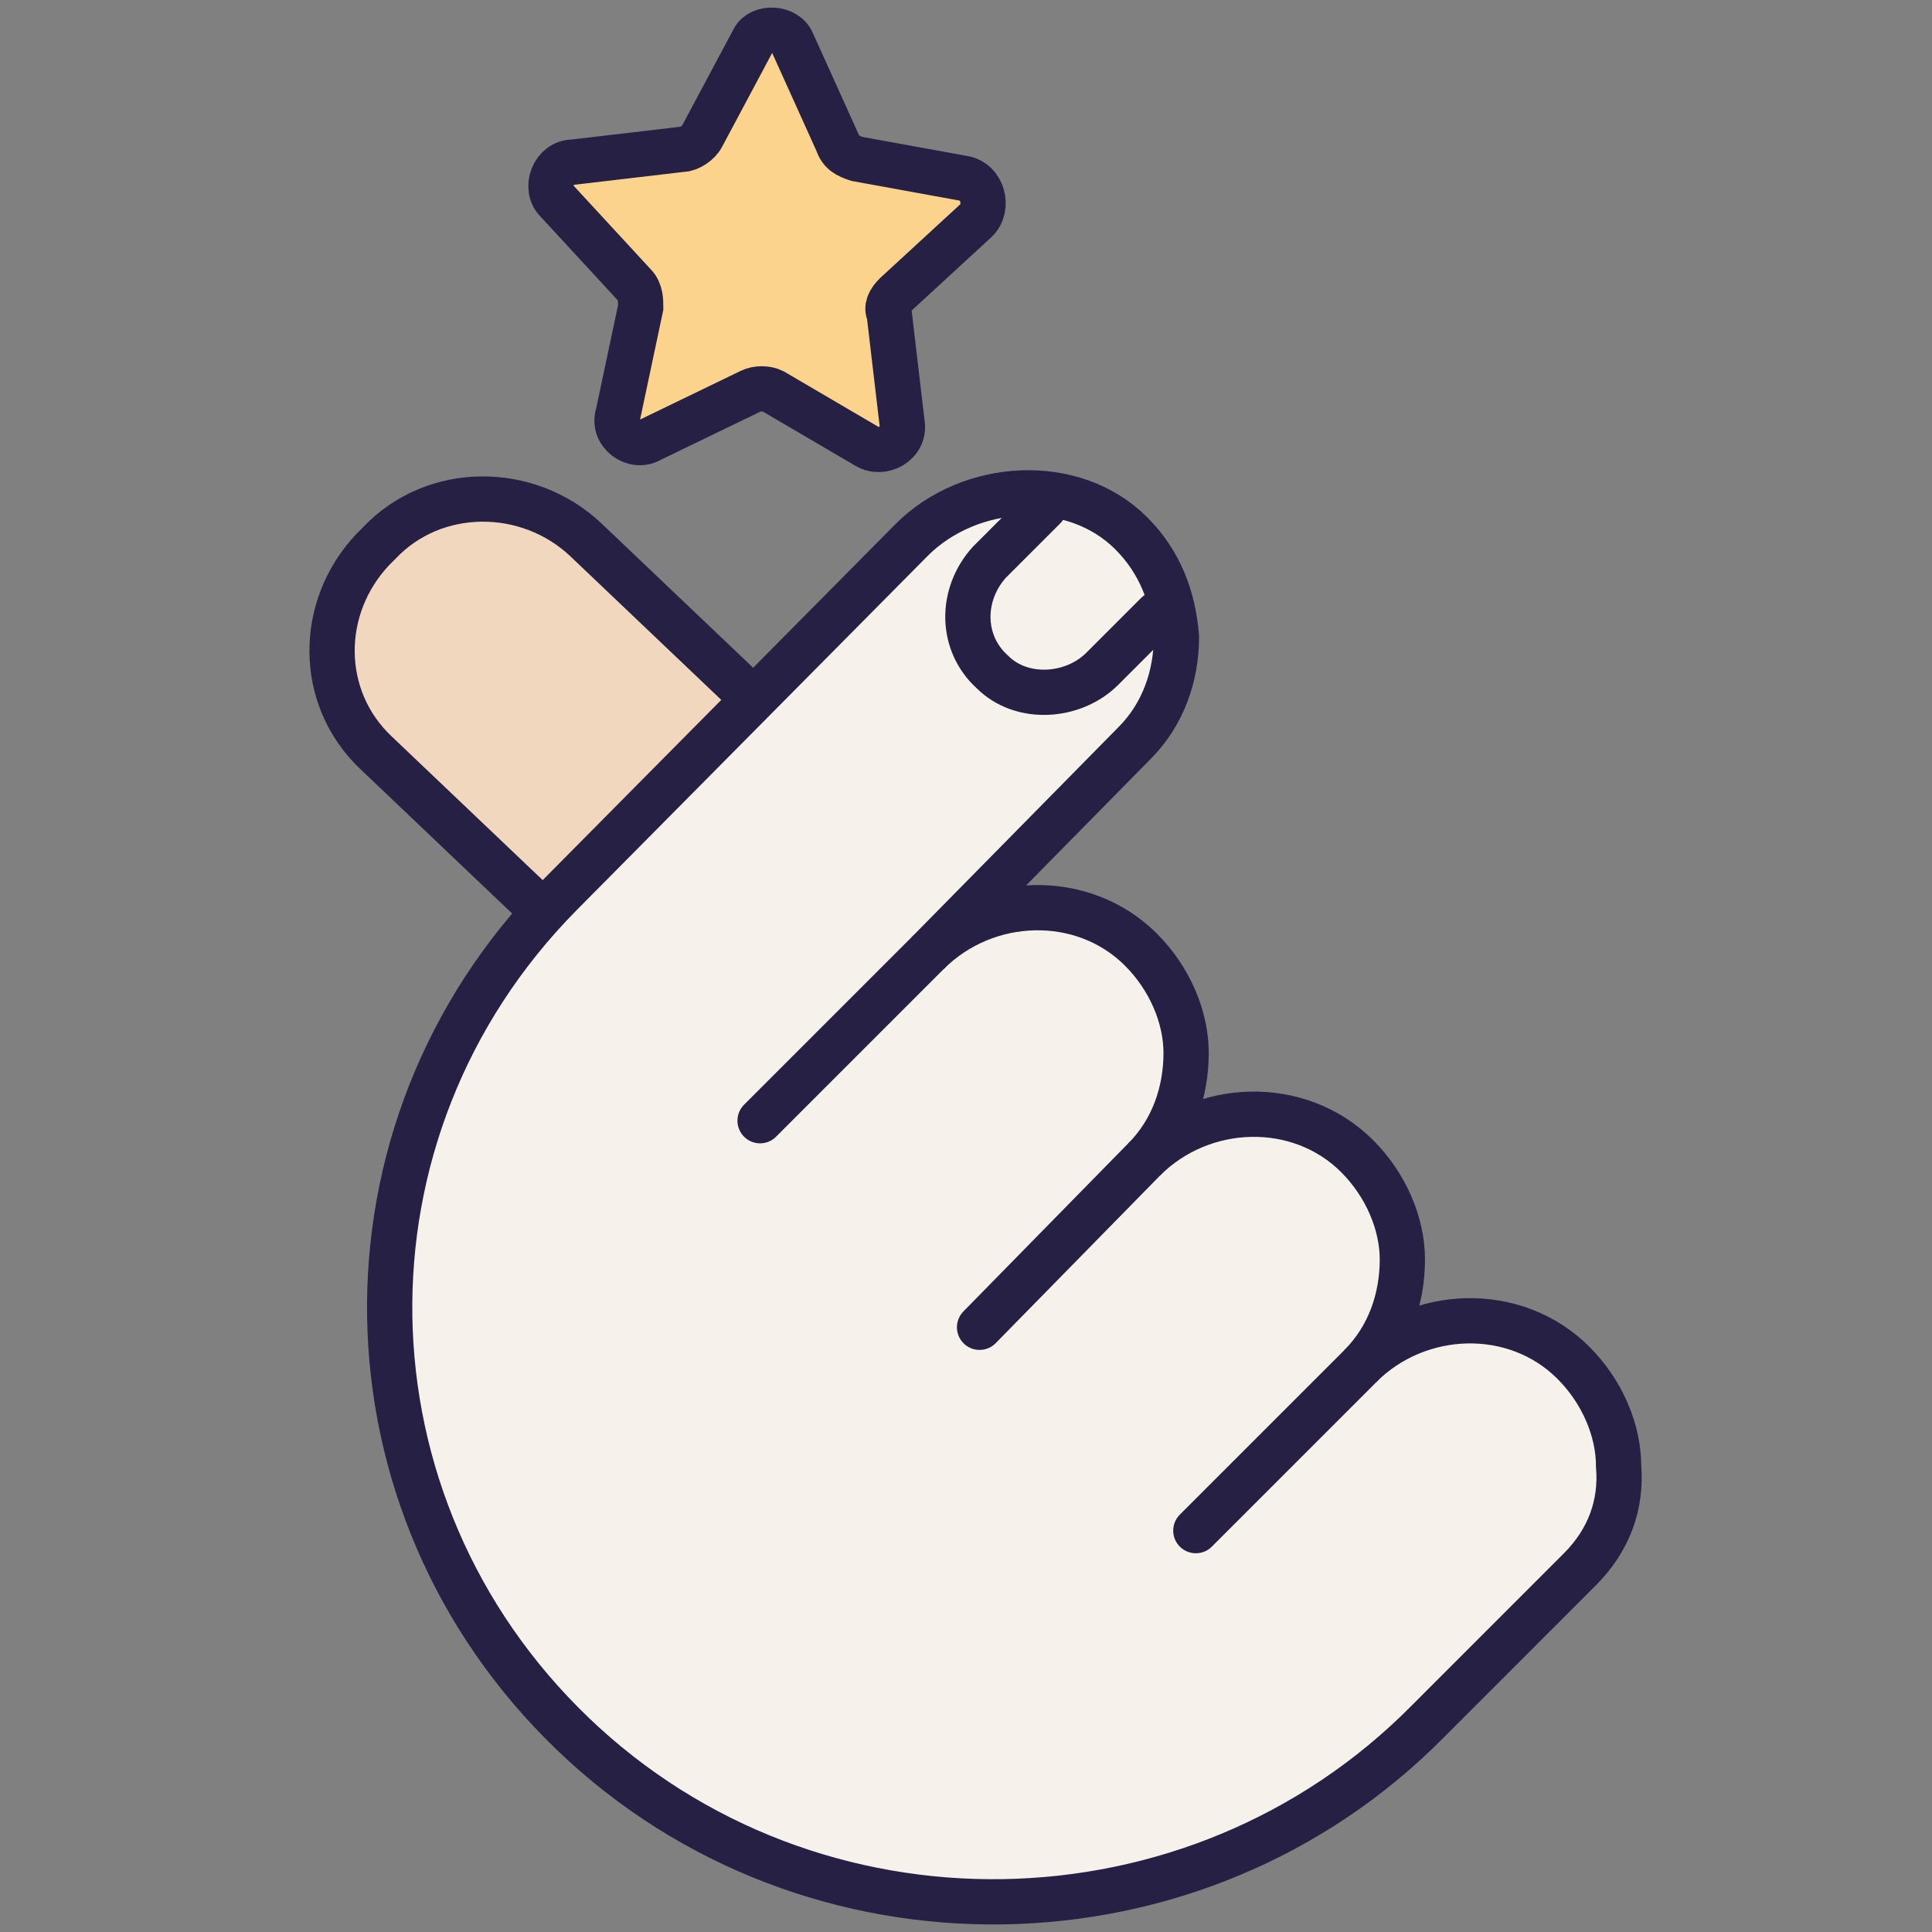
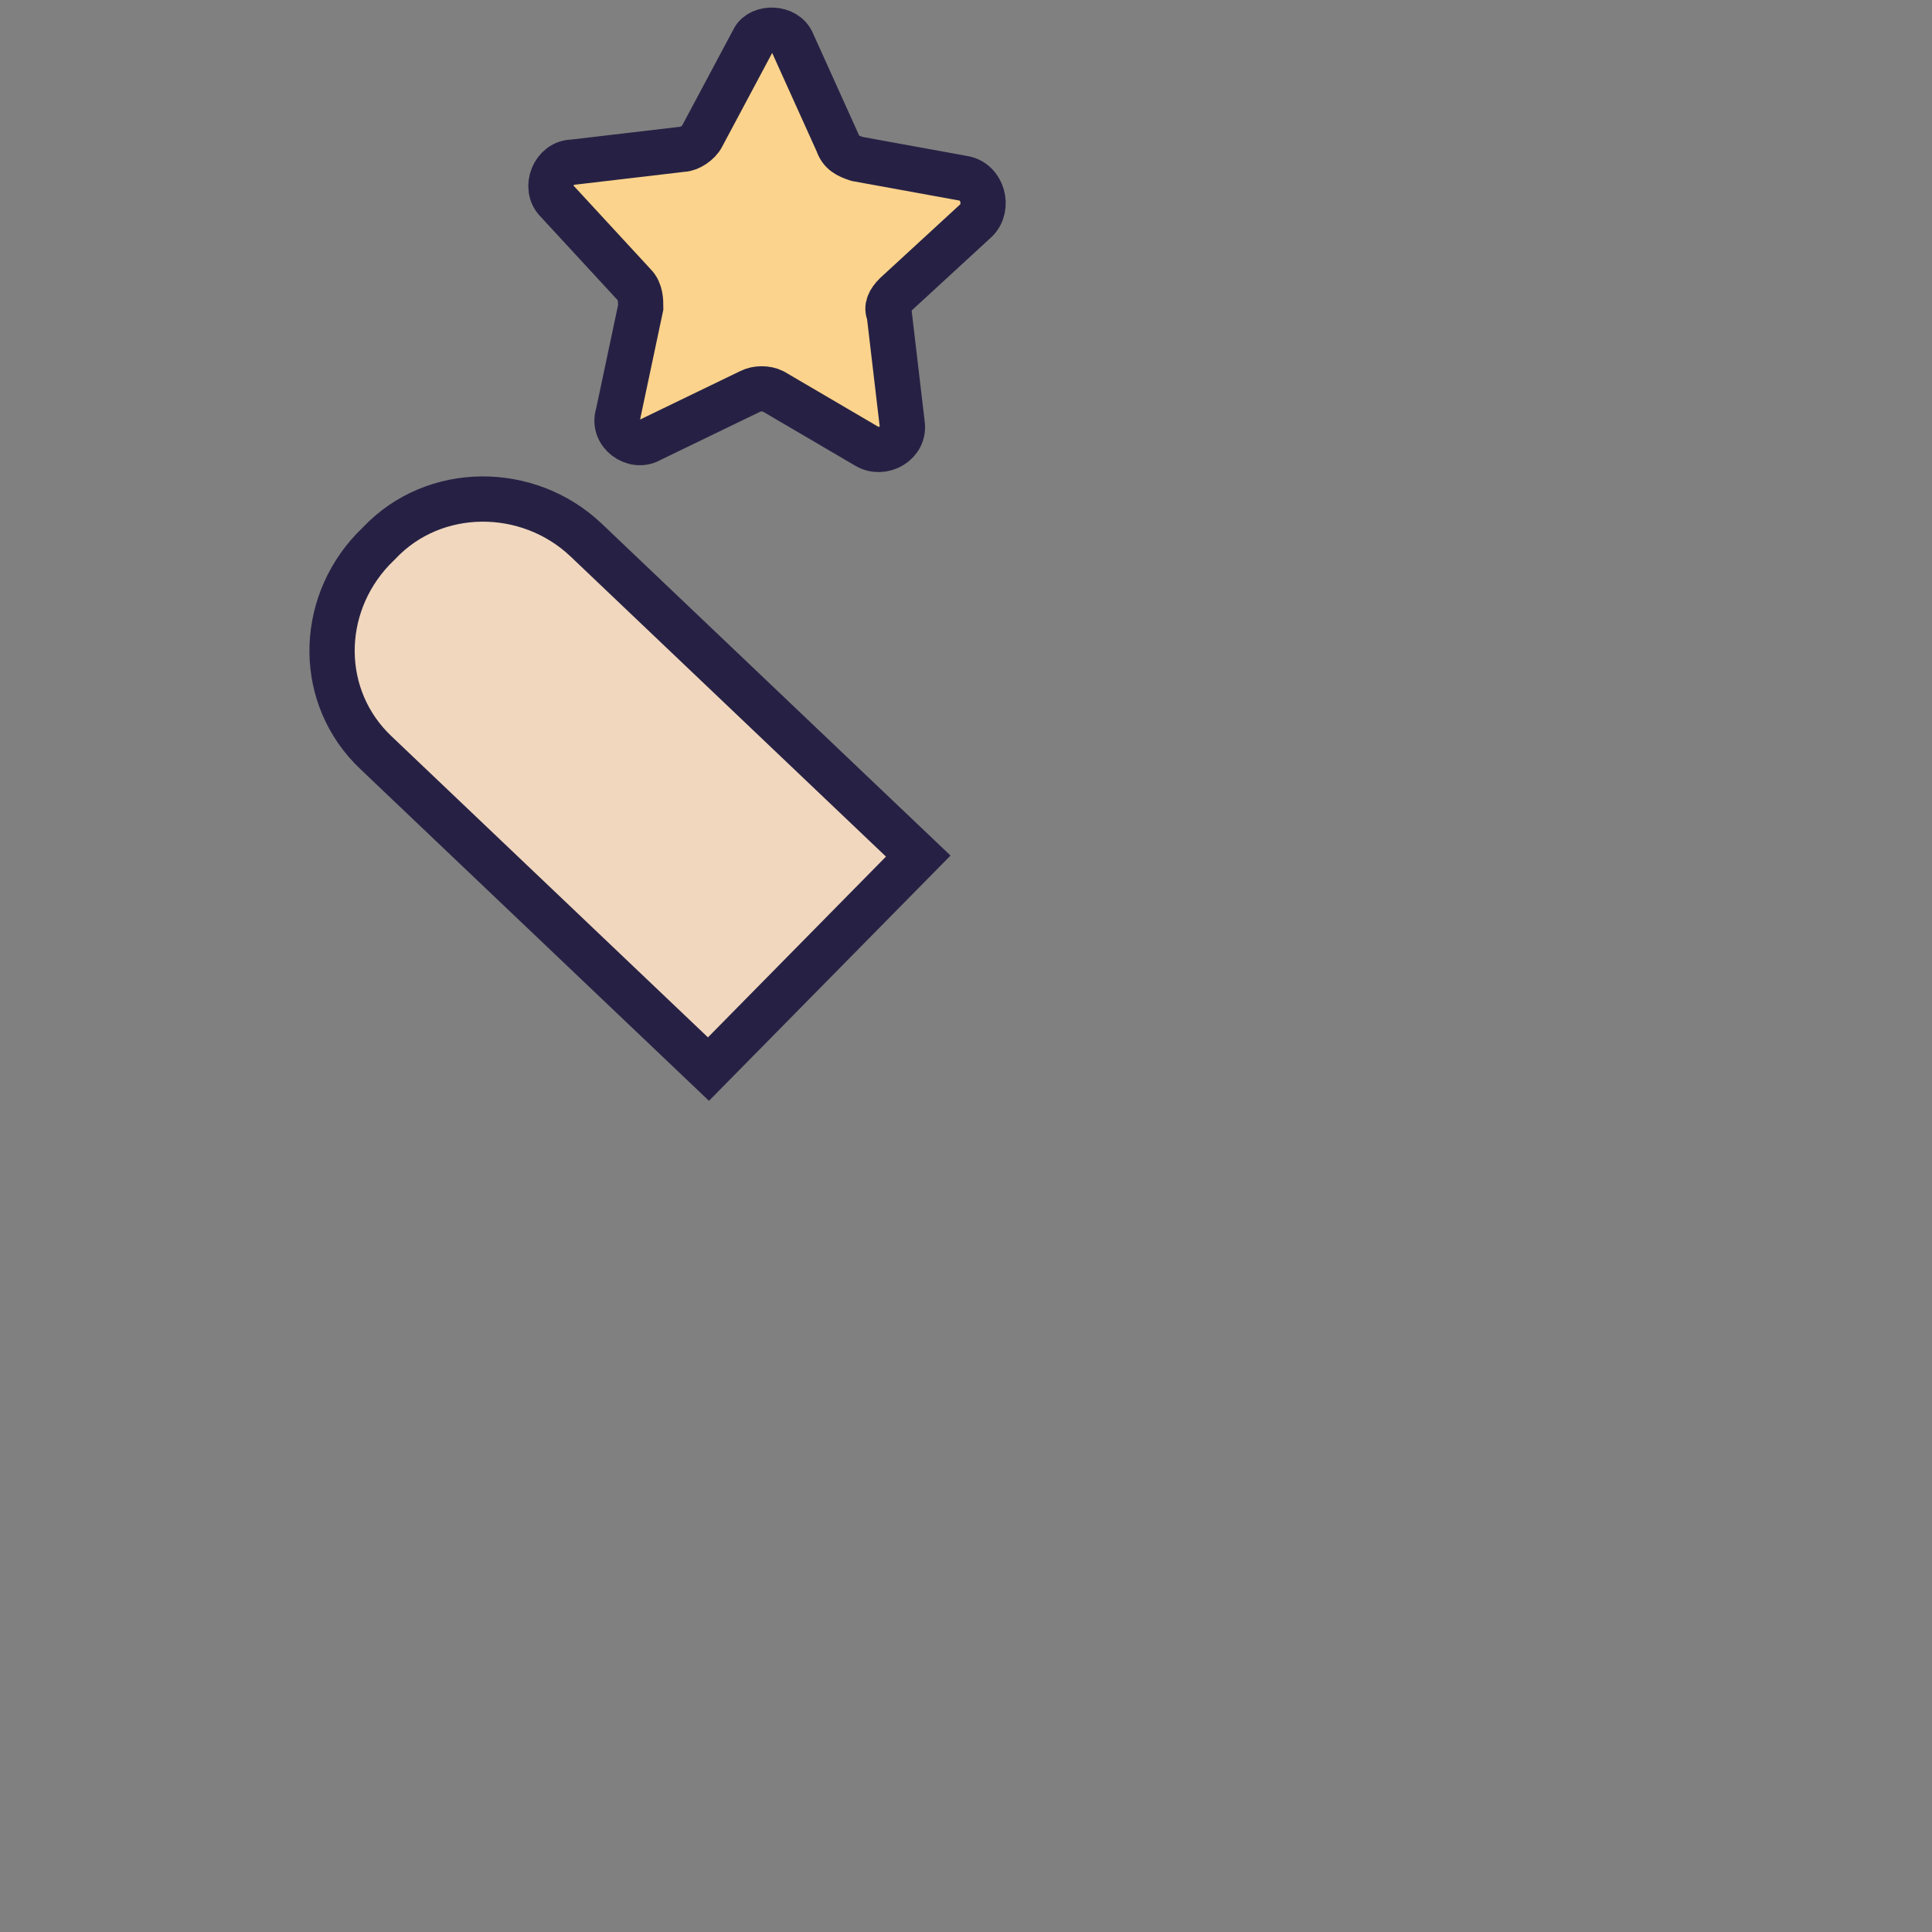
<svg xmlns="http://www.w3.org/2000/svg" width="56" height="56" viewBox="0 0 56 56" fill="none">
  <rect x="0" y="0" width="56" height="56" fill="#808080" stroke="none" />
  <path d="M26.616 24.814L20.535 30.988L10.9 21.82C9.216 20.23 9.216 17.611 10.806 15.927L10.993 15.74C12.584 14.056 15.297 14.056 16.981 15.646L26.616 24.814Z" fill="#F1D7BE" stroke="#262144" stroke-width="1.312" stroke-miterlimit="10" stroke-linecap="round" />
-   <path d="M45.793 45.488L41.397 49.885C34.661 56.714 23.529 56.901 16.606 50.259C9.683 43.617 9.496 32.765 16.232 25.936L26.429 15.646C28.113 13.962 31.106 13.774 32.79 15.458C33.632 16.3 34.006 17.329 34.1 18.452C34.1 19.575 33.725 20.697 32.884 21.539L26.896 27.62C28.58 25.936 31.387 25.842 33.071 27.526C33.913 28.368 34.38 29.491 34.38 30.52C34.38 31.642 34.006 32.765 33.164 33.607C34.848 31.923 37.655 31.829 39.339 33.513C40.18 34.355 40.648 35.478 40.648 36.507C40.648 37.63 40.274 38.752 39.432 39.594C41.116 37.91 43.922 37.817 45.606 39.501C46.448 40.343 46.916 41.465 46.916 42.494C47.01 43.617 46.635 44.646 45.793 45.488Z" fill="#F6F1EB" stroke="#262144" stroke-width="1.312" stroke-miterlimit="10" stroke-linecap="round" />
-   <path d="M26.896 27.619L22.031 32.484" stroke="#262144" stroke-width="1.312" stroke-miterlimit="10" stroke-linecap="round" />
-   <path d="M33.164 33.607L28.393 38.472" stroke="#262144" stroke-width="1.312" stroke-miterlimit="10" stroke-linecap="round" />
-   <path d="M39.433 39.595L34.662 44.366" stroke="#262144" stroke-width="1.312" stroke-miterlimit="10" stroke-linecap="round" />
-   <path d="M33.539 17.796L31.949 19.386C31.107 20.228 29.61 20.322 28.768 19.48C27.833 18.638 27.833 17.235 28.675 16.299L30.265 14.709" stroke="#262144" stroke-width="1.312" stroke-miterlimit="10" stroke-linecap="round" />
  <path d="M22.968 1.238L24.278 4.138C24.372 4.419 24.559 4.513 24.839 4.606L27.926 5.168C28.488 5.261 28.675 6.009 28.3 6.384L25.962 8.535C25.775 8.722 25.681 8.91 25.775 9.097L26.149 12.277C26.242 12.839 25.588 13.213 25.12 12.932L22.407 11.342C22.22 11.248 21.939 11.248 21.752 11.342L18.852 12.745C18.384 13.026 17.73 12.558 17.917 11.997L18.571 8.91C18.571 8.722 18.571 8.442 18.384 8.255L16.139 5.822C15.765 5.448 16.046 4.7 16.607 4.7L19.788 4.326C19.975 4.326 20.255 4.138 20.349 3.951L21.846 1.145C22.033 0.771 22.781 0.771 22.968 1.238Z" fill="#FBD38C" stroke="#262144" stroke-width="1.312" stroke-miterlimit="10" />
</svg>